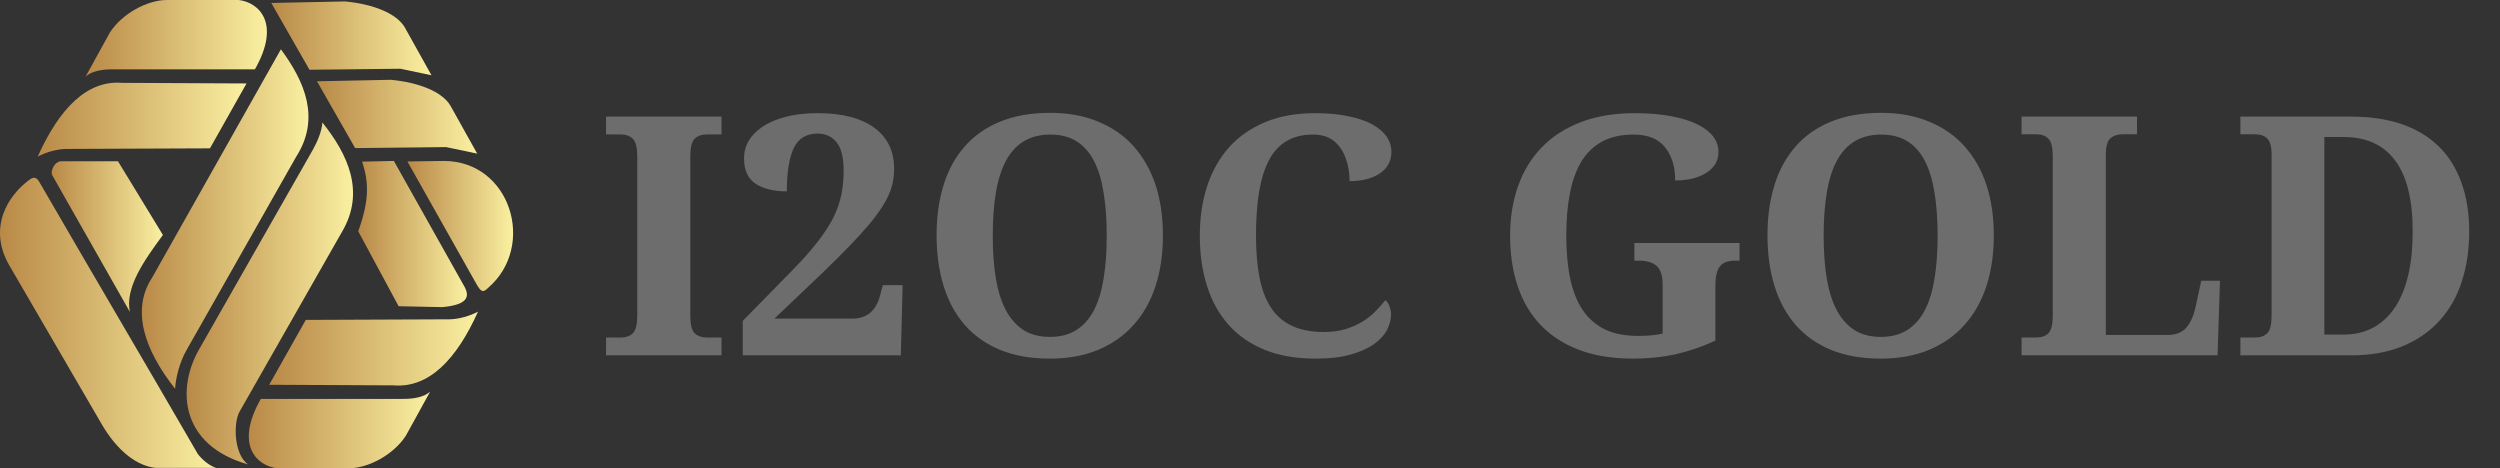
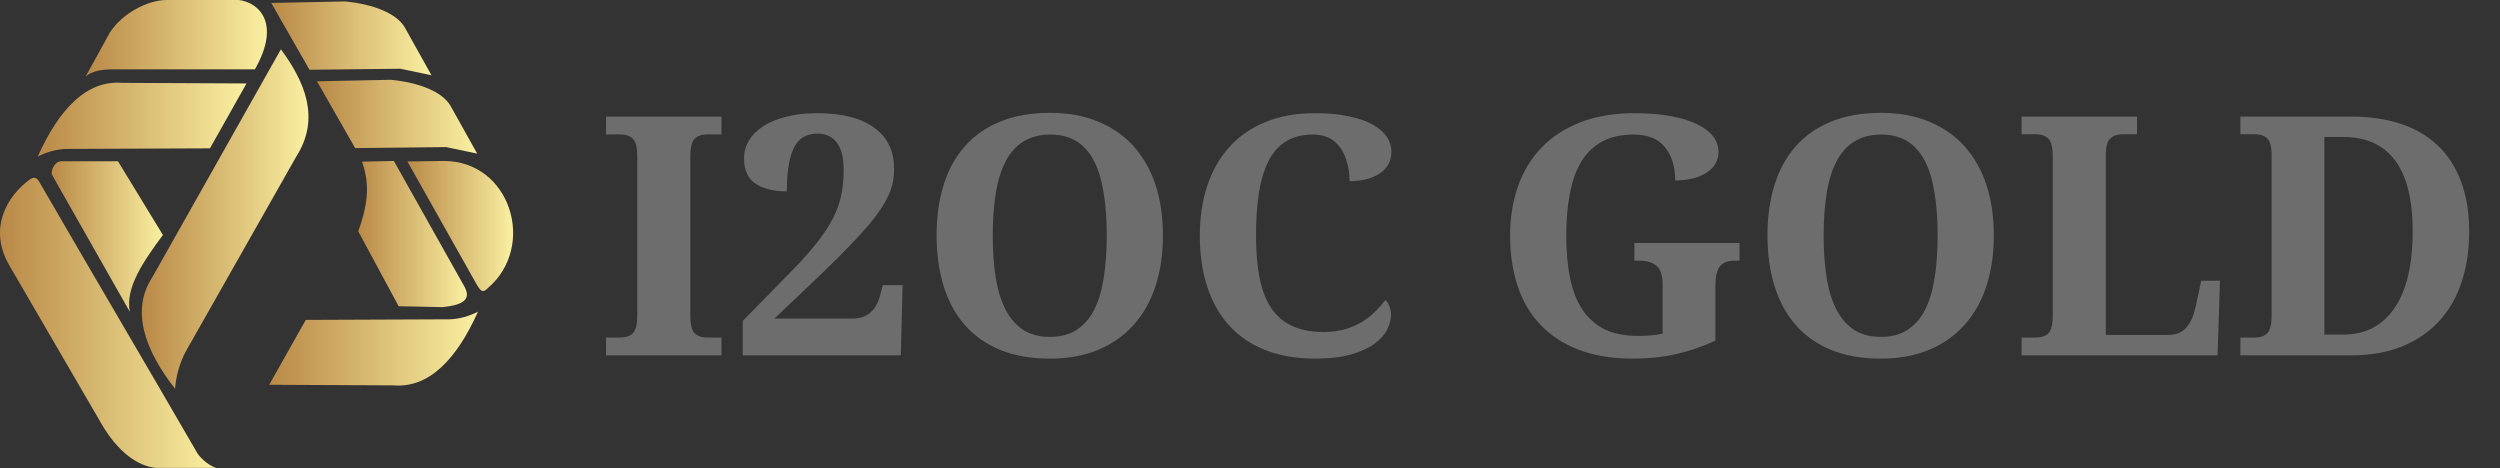
<svg xmlns="http://www.w3.org/2000/svg" width="299" height="56" viewBox="0 0 299 56" fill="none">
  <rect x="0" y="0" width="299" height="56" fill="#333333" stroke="none" />
  <path fill-rule="evenodd" clip-rule="evenodd" d="M18.21 33.173L33.596 5.896C36.417 9.728 38.379 14.13 35.417 18.756L22.288 41.909C21.5 43.299 21.016 45.138 20.941 46.497C17.278 41.841 15.64 37.094 18.21 33.173Z" fill="url(#paint0_linear_715_20)" />
-   <path fill-rule="evenodd" clip-rule="evenodd" d="M23.804 41.797L37.368 17.997C37.981 16.922 38.498 15.658 38.557 14.647C41.547 18.394 43.761 22.924 40.884 27.76L28.661 49.213C27.87 50.601 27.989 54.362 29.655 55.541C21.671 53.285 21.046 46.636 23.804 41.797Z" fill="url(#paint1_linear_715_20)" />
  <path fill-rule="evenodd" clip-rule="evenodd" d="M29.485 9.981L25.111 17.741L7.898 17.811C6.793 17.835 5.476 18.211 4.512 18.728C7.057 13.049 10.361 9.569 14.6 9.91L29.485 9.981Z" fill="url(#paint2_linear_715_20)" />
  <path fill-rule="evenodd" clip-rule="evenodd" d="M30.49 8.29H13.498C12.205 8.29 10.989 8.489 10.239 9.155L13.14 3.89C14.629 1.599 17.639 0 19.947 0H28.546C30.925 0.277 33.655 2.724 30.49 8.29Z" fill="url(#paint3_linear_715_20)" />
  <path fill-rule="evenodd" clip-rule="evenodd" d="M32.445 0.353L37.01 8.341L47.882 8.221L51.605 9.002L48.422 3.296C47.461 1.614 44.658 0.493 41.274 0.172L32.445 0.353Z" fill="url(#paint4_linear_715_20)" />
  <path fill-rule="evenodd" clip-rule="evenodd" d="M37.911 9.723L42.476 17.712L53.347 17.592L57.071 18.373L53.888 12.667C52.927 10.985 50.124 9.864 46.74 9.543L37.911 9.723Z" fill="url(#paint5_linear_715_20)" />
  <path fill-rule="evenodd" clip-rule="evenodd" d="M48.724 19.31L56.926 33.871C57.548 34.974 57.765 35.036 58.391 34.416C64.177 29.426 61.069 19.25 53.078 19.25L48.724 19.31Z" fill="url(#paint6_linear_715_20)" />
  <path fill-rule="evenodd" clip-rule="evenodd" d="M43.308 19.331L47.105 19.249L55.574 34.329C56.185 35.504 55.93 36.45 52.897 36.733L47.674 36.624L42.844 27.663C44.205 23.888 44.105 21.767 43.308 19.331Z" fill="url(#paint7_linear_715_20)" />
  <path fill-rule="evenodd" clip-rule="evenodd" d="M32.196 46.019L36.57 38.26L53.784 38.189C54.889 38.165 56.206 37.789 57.17 37.272C54.624 42.951 51.32 46.431 47.082 46.09L32.196 46.019Z" fill="url(#paint8_linear_715_20)" />
-   <path fill-rule="evenodd" clip-rule="evenodd" d="M31.192 47.709H48.183C49.476 47.71 50.692 47.511 51.442 46.845L48.541 52.111C47.053 54.401 44.043 56 41.735 56H33.135C30.755 55.723 28.026 53.276 31.192 47.709Z" fill="url(#paint9_linear_715_20)" />
  <path fill-rule="evenodd" clip-rule="evenodd" d="M6.27 20.995L15.532 37.305C14.936 34.395 17.231 31.157 19.484 28.102L14.112 19.29H7.408C6.587 19.204 5.949 20.442 6.27 20.995Z" fill="url(#paint10_linear_715_20)" />
  <path fill-rule="evenodd" clip-rule="evenodd" d="M4.789 21.909C10.969 32.594 17.47 43.599 23.651 54.283C24.196 55.013 25.078 55.72 25.851 55.959C23.441 55.959 21.03 55.959 18.62 55.959C16.358 55.73 14.02 53.923 12.154 50.718L1.123 31.756C-1.472 27.297 0.878 23.37 3.636 21.415C4.289 20.998 4.566 21.523 4.789 21.909Z" fill="url(#paint11_linear_715_20)" />
  <path d="M86.292 40.371V42.5H72.483V40.371H74.163C74.853 40.371 75.368 40.195 75.706 39.844C76.045 39.479 76.214 38.789 76.214 37.773V18.672C76.214 17.656 76.045 16.973 75.706 16.621C75.368 16.256 74.853 16.074 74.163 16.074H72.483V13.945H86.292V16.074H84.612C83.935 16.074 83.421 16.25 83.069 16.602C82.731 16.953 82.561 17.643 82.561 18.672V37.773C82.561 38.802 82.731 39.492 83.069 39.844C83.421 40.195 83.935 40.371 84.612 40.371H86.292ZM106.937 20.176C106.937 20.827 106.871 21.432 106.741 21.992C106.481 23.125 105.83 24.388 104.788 25.781C104.293 26.445 103.649 27.213 102.854 28.086C102.086 28.919 101.188 29.85 100.159 30.879C99.144 31.895 97.965 33.034 96.624 34.297L92.62 38.105H101.937C103.668 38.105 104.775 37.181 105.257 35.332L105.589 34.102H107.952L107.737 42.5H88.831V38.379L94.749 32.344C97.145 29.909 98.785 27.799 99.671 26.016C100.127 25.091 100.446 24.18 100.628 23.281C100.81 22.37 100.901 21.4 100.901 20.371C100.901 18.848 100.621 17.734 100.062 17.031C99.515 16.328 98.753 15.977 97.776 15.977C96.422 15.977 95.472 16.562 94.925 17.734C94.378 18.893 94.105 20.612 94.105 22.891C92.581 22.891 91.344 22.591 90.394 21.992C89.456 21.38 88.987 20.365 88.987 18.945C88.987 17.422 89.723 16.159 91.194 15.156C91.924 14.662 92.835 14.271 93.929 13.984C95.035 13.685 96.318 13.535 97.776 13.535C100.732 13.535 103.011 14.128 104.612 15.312C106.162 16.471 106.937 18.092 106.937 20.176ZM139.085 28.184C139.085 30.384 138.792 32.389 138.206 34.199C137.62 36.009 136.748 37.559 135.589 38.848C134.443 40.137 133.03 41.133 131.351 41.836C129.671 42.539 127.744 42.891 125.569 42.891C123.291 42.891 121.299 42.539 119.593 41.836C117.9 41.133 116.494 40.137 115.374 38.848C114.254 37.559 113.414 36.009 112.854 34.199C112.295 32.376 112.015 30.358 112.015 28.145C112.015 25.931 112.295 23.926 112.854 22.129C113.414 20.319 114.261 18.776 115.394 17.5C116.513 16.224 117.92 15.241 119.612 14.551C121.318 13.848 123.317 13.496 125.608 13.496C127.77 13.496 129.684 13.848 131.351 14.551C133.03 15.241 134.443 16.224 135.589 17.5C137.92 20.13 139.085 23.691 139.085 28.184ZM118.733 28.184C118.733 30.098 118.857 31.803 119.104 33.301C119.352 34.785 119.749 36.048 120.296 37.09C120.843 38.118 121.546 38.913 122.405 39.473C123.278 40.02 124.332 40.293 125.569 40.293C126.819 40.293 127.874 40.02 128.733 39.473C129.606 38.913 130.309 38.118 130.843 37.09C131.377 36.048 131.761 34.785 131.995 33.301C132.243 31.803 132.366 30.098 132.366 28.184C132.366 26.27 132.243 24.564 131.995 23.066C131.761 21.556 131.377 20.287 130.843 19.258C130.309 18.216 129.612 17.428 128.753 16.895C127.894 16.361 126.845 16.094 125.608 16.094C123.187 16.094 121.416 17.148 120.296 19.258C119.749 20.287 119.352 21.556 119.104 23.066C118.857 24.564 118.733 26.27 118.733 28.184ZM158.284 39.707C159.261 39.707 160.127 39.596 160.882 39.375C161.65 39.141 162.334 38.841 162.933 38.477C163.532 38.112 164.052 37.702 164.495 37.246C164.951 36.79 165.348 36.341 165.687 35.898C165.895 36.055 166.058 36.296 166.175 36.621C166.305 36.947 166.37 37.279 166.37 37.617C166.37 38.177 166.22 38.77 165.921 39.395C165.621 40.007 165.12 40.573 164.417 41.094C163.714 41.615 162.783 42.044 161.624 42.383C160.465 42.721 159.033 42.891 157.327 42.891C155.009 42.891 152.985 42.539 151.253 41.836C149.521 41.133 148.082 40.137 146.937 38.848C145.791 37.559 144.931 36.009 144.358 34.199C143.785 32.389 143.499 30.384 143.499 28.184C143.499 26.022 143.792 24.043 144.378 22.246C144.977 20.449 145.849 18.906 146.995 17.617C148.154 16.328 149.593 15.325 151.312 14.609C153.03 13.893 155.022 13.535 157.288 13.535C158.825 13.535 160.159 13.659 161.292 13.906C162.438 14.141 163.388 14.466 164.144 14.883C165.654 15.729 166.409 16.829 166.409 18.184C166.409 19.264 165.947 20.117 165.022 20.742C164.111 21.354 162.907 21.66 161.409 21.66C161.409 20.71 161.259 19.811 160.96 18.965C160.674 18.119 160.211 17.428 159.573 16.895C158.935 16.361 158.082 16.094 157.015 16.094C154.567 16.094 152.802 17.142 151.722 19.238C151.201 20.267 150.817 21.537 150.569 23.047C150.335 24.544 150.218 26.256 150.218 28.184C150.218 30.111 150.361 31.797 150.647 33.242C150.934 34.675 151.396 35.872 152.034 36.836C153.31 38.75 155.394 39.707 158.284 39.707ZM195.315 42.891C192.841 42.891 190.68 42.539 188.831 41.836C186.995 41.133 185.465 40.137 184.241 38.848C183.017 37.559 182.106 36.009 181.507 34.199C180.908 32.389 180.608 30.384 180.608 28.184C180.608 26.022 180.927 24.043 181.565 22.246C182.203 20.449 183.147 18.906 184.397 17.617C185.647 16.328 187.203 15.325 189.065 14.609C190.927 13.893 193.082 13.535 195.53 13.535C197.197 13.535 198.655 13.659 199.905 13.906C201.155 14.141 202.197 14.466 203.03 14.883C204.697 15.716 205.53 16.816 205.53 18.184C205.53 19.212 205.049 20.039 204.085 20.664C203.134 21.276 201.891 21.582 200.354 21.582C200.354 19.928 199.944 18.6 199.124 17.598C198.317 16.595 197.073 16.094 195.394 16.094C193.935 16.094 192.698 16.361 191.683 16.895C190.667 17.428 189.834 18.21 189.183 19.238C188.545 20.267 188.076 21.537 187.776 23.047C187.477 24.544 187.327 26.256 187.327 28.184C187.327 30.111 187.483 31.823 187.796 33.32C188.108 34.805 188.603 36.055 189.28 37.07C189.97 38.086 190.856 38.861 191.937 39.395C193.017 39.915 194.345 40.176 195.921 40.176C196.416 40.176 196.91 40.156 197.405 40.117C197.9 40.078 198.382 40.007 198.851 39.902V34.023C198.851 32.956 198.61 32.214 198.128 31.797C197.646 31.38 196.937 31.172 195.999 31.172H195.472V29.062H208.05V31.172H207.522C206.65 31.172 206.038 31.406 205.687 31.875C205.335 32.331 205.159 33.099 205.159 34.18V40.742C203.597 41.458 202.021 41.999 200.433 42.363C198.844 42.715 197.138 42.891 195.315 42.891ZM238.46 28.184C238.46 30.384 238.167 32.389 237.581 34.199C236.995 36.009 236.123 37.559 234.964 38.848C233.818 40.137 232.405 41.133 230.726 41.836C229.046 42.539 227.119 42.891 224.944 42.891C222.666 42.891 220.674 42.539 218.968 41.836C217.275 41.133 215.869 40.137 214.749 38.848C213.629 37.559 212.789 36.009 212.229 34.199C211.67 32.376 211.39 30.358 211.39 28.145C211.39 25.931 211.67 23.926 212.229 22.129C212.789 20.319 213.636 18.776 214.769 17.5C215.888 16.224 217.295 15.241 218.987 14.551C220.693 13.848 222.692 13.496 224.983 13.496C227.145 13.496 229.059 13.848 230.726 14.551C232.405 15.241 233.818 16.224 234.964 17.5C237.295 20.13 238.46 23.691 238.46 28.184ZM218.108 28.184C218.108 30.098 218.232 31.803 218.479 33.301C218.727 34.785 219.124 36.048 219.671 37.09C220.218 38.118 220.921 38.913 221.78 39.473C222.653 40.02 223.707 40.293 224.944 40.293C226.194 40.293 227.249 40.02 228.108 39.473C228.981 38.913 229.684 38.118 230.218 37.09C230.752 36.048 231.136 34.785 231.37 33.301C231.618 31.803 231.741 30.098 231.741 28.184C231.741 26.27 231.618 24.564 231.37 23.066C231.136 21.556 230.752 20.287 230.218 19.258C229.684 18.216 228.987 17.428 228.128 16.895C227.269 16.361 226.22 16.094 224.983 16.094C222.562 16.094 220.791 17.148 219.671 19.258C219.124 20.287 218.727 21.556 218.479 23.066C218.232 24.564 218.108 26.27 218.108 28.184ZM265.511 33.574L265.218 42.5H241.78V40.371H243.46C244.15 40.371 244.664 40.195 245.003 39.844C245.341 39.479 245.511 38.789 245.511 37.773V18.652C245.511 17.637 245.341 16.953 245.003 16.602C244.664 16.237 244.15 16.055 243.46 16.055H241.78V13.945H255.589V16.055H253.909C253.258 16.055 252.75 16.224 252.386 16.562C252.034 16.888 251.858 17.533 251.858 18.496V40.059H259.3C260.237 40.059 260.966 39.766 261.487 39.18C262.008 38.581 262.386 37.715 262.62 36.582L263.265 33.574H265.511ZM295.315 27.695C295.315 29.883 295.016 31.888 294.417 33.711C293.831 35.521 292.939 37.077 291.741 38.379C290.556 39.681 289.078 40.697 287.308 41.426C285.537 42.142 283.486 42.5 281.155 42.5H267.952V40.371H269.632C270.322 40.371 270.836 40.195 271.175 39.844C271.513 39.479 271.683 38.789 271.683 37.773V18.496C271.683 17.546 271.507 16.901 271.155 16.562C270.817 16.224 270.309 16.055 269.632 16.055H267.952V13.945H281.155C285.66 13.945 289.131 15.098 291.565 17.402C292.776 18.548 293.701 19.987 294.339 21.719C294.99 23.438 295.315 25.43 295.315 27.695ZM288.558 27.695C288.558 23.88 287.854 21.042 286.448 19.18C285.055 17.318 282.998 16.387 280.276 16.387H277.991V40.02H280.237C281.604 40.02 282.809 39.74 283.851 39.18C284.892 38.607 285.765 37.786 286.468 36.719C287.861 34.583 288.558 31.576 288.558 27.695Z" fill="#6D6D6D" />
  <defs>
    <linearGradient id="paint0_linear_715_20" x1="16.962" y1="5.896" x2="36.892" y2="5.896" gradientUnits="userSpaceOnUse">
      <stop stop-color="#B98947" />
      <stop offset="1" stop-color="#FAF0A1" />
    </linearGradient>
    <linearGradient id="paint1_linear_715_20" x1="22.32" y1="14.647" x2="42.224" y2="14.647" gradientUnits="userSpaceOnUse">
      <stop stop-color="#B98947" />
      <stop offset="1" stop-color="#FAF0A1" />
    </linearGradient>
    <linearGradient id="paint2_linear_715_20" x1="4.512" y1="9.887" x2="29.485" y2="9.887" gradientUnits="userSpaceOnUse">
      <stop stop-color="#B98947" />
      <stop offset="1" stop-color="#FAF0A1" />
    </linearGradient>
    <linearGradient id="paint3_linear_715_20" x1="10.239" y1="0" x2="31.922" y2="0" gradientUnits="userSpaceOnUse">
      <stop stop-color="#B98947" />
      <stop offset="1" stop-color="#FAF0A1" />
    </linearGradient>
    <linearGradient id="paint4_linear_715_20" x1="32.445" y1="0.172" x2="51.605" y2="0.172" gradientUnits="userSpaceOnUse">
      <stop stop-color="#B98947" />
      <stop offset="1" stop-color="#FAF0A1" />
    </linearGradient>
    <linearGradient id="paint5_linear_715_20" x1="37.911" y1="9.543" x2="57.071" y2="9.543" gradientUnits="userSpaceOnUse">
      <stop stop-color="#B98947" />
      <stop offset="1" stop-color="#FAF0A1" />
    </linearGradient>
    <linearGradient id="paint6_linear_715_20" x1="48.724" y1="19.25" x2="61.37" y2="19.25" gradientUnits="userSpaceOnUse">
      <stop stop-color="#B98947" />
      <stop offset="1" stop-color="#FAF0A1" />
    </linearGradient>
    <linearGradient id="paint7_linear_715_20" x1="42.844" y1="19.249" x2="55.842" y2="19.249" gradientUnits="userSpaceOnUse">
      <stop stop-color="#B98947" />
      <stop offset="1" stop-color="#FAF0A1" />
    </linearGradient>
    <linearGradient id="paint8_linear_715_20" x1="32.196" y1="37.272" x2="57.17" y2="37.272" gradientUnits="userSpaceOnUse">
      <stop stop-color="#B98947" />
      <stop offset="1" stop-color="#FAF0A1" />
    </linearGradient>
    <linearGradient id="paint9_linear_715_20" x1="29.759" y1="46.845" x2="51.442" y2="46.845" gradientUnits="userSpaceOnUse">
      <stop stop-color="#B98947" />
      <stop offset="1" stop-color="#FAF0A1" />
    </linearGradient>
    <linearGradient id="paint10_linear_715_20" x1="6.186" y1="19.286" x2="19.484" y2="19.286" gradientUnits="userSpaceOnUse">
      <stop stop-color="#B98947" />
      <stop offset="1" stop-color="#FAF0A1" />
    </linearGradient>
    <linearGradient id="paint11_linear_715_20" x1="0" y1="21.262" x2="25.851" y2="21.262" gradientUnits="userSpaceOnUse">
      <stop stop-color="#B98947" />
      <stop offset="1" stop-color="#FAF0A1" />
    </linearGradient>
  </defs>
</svg>